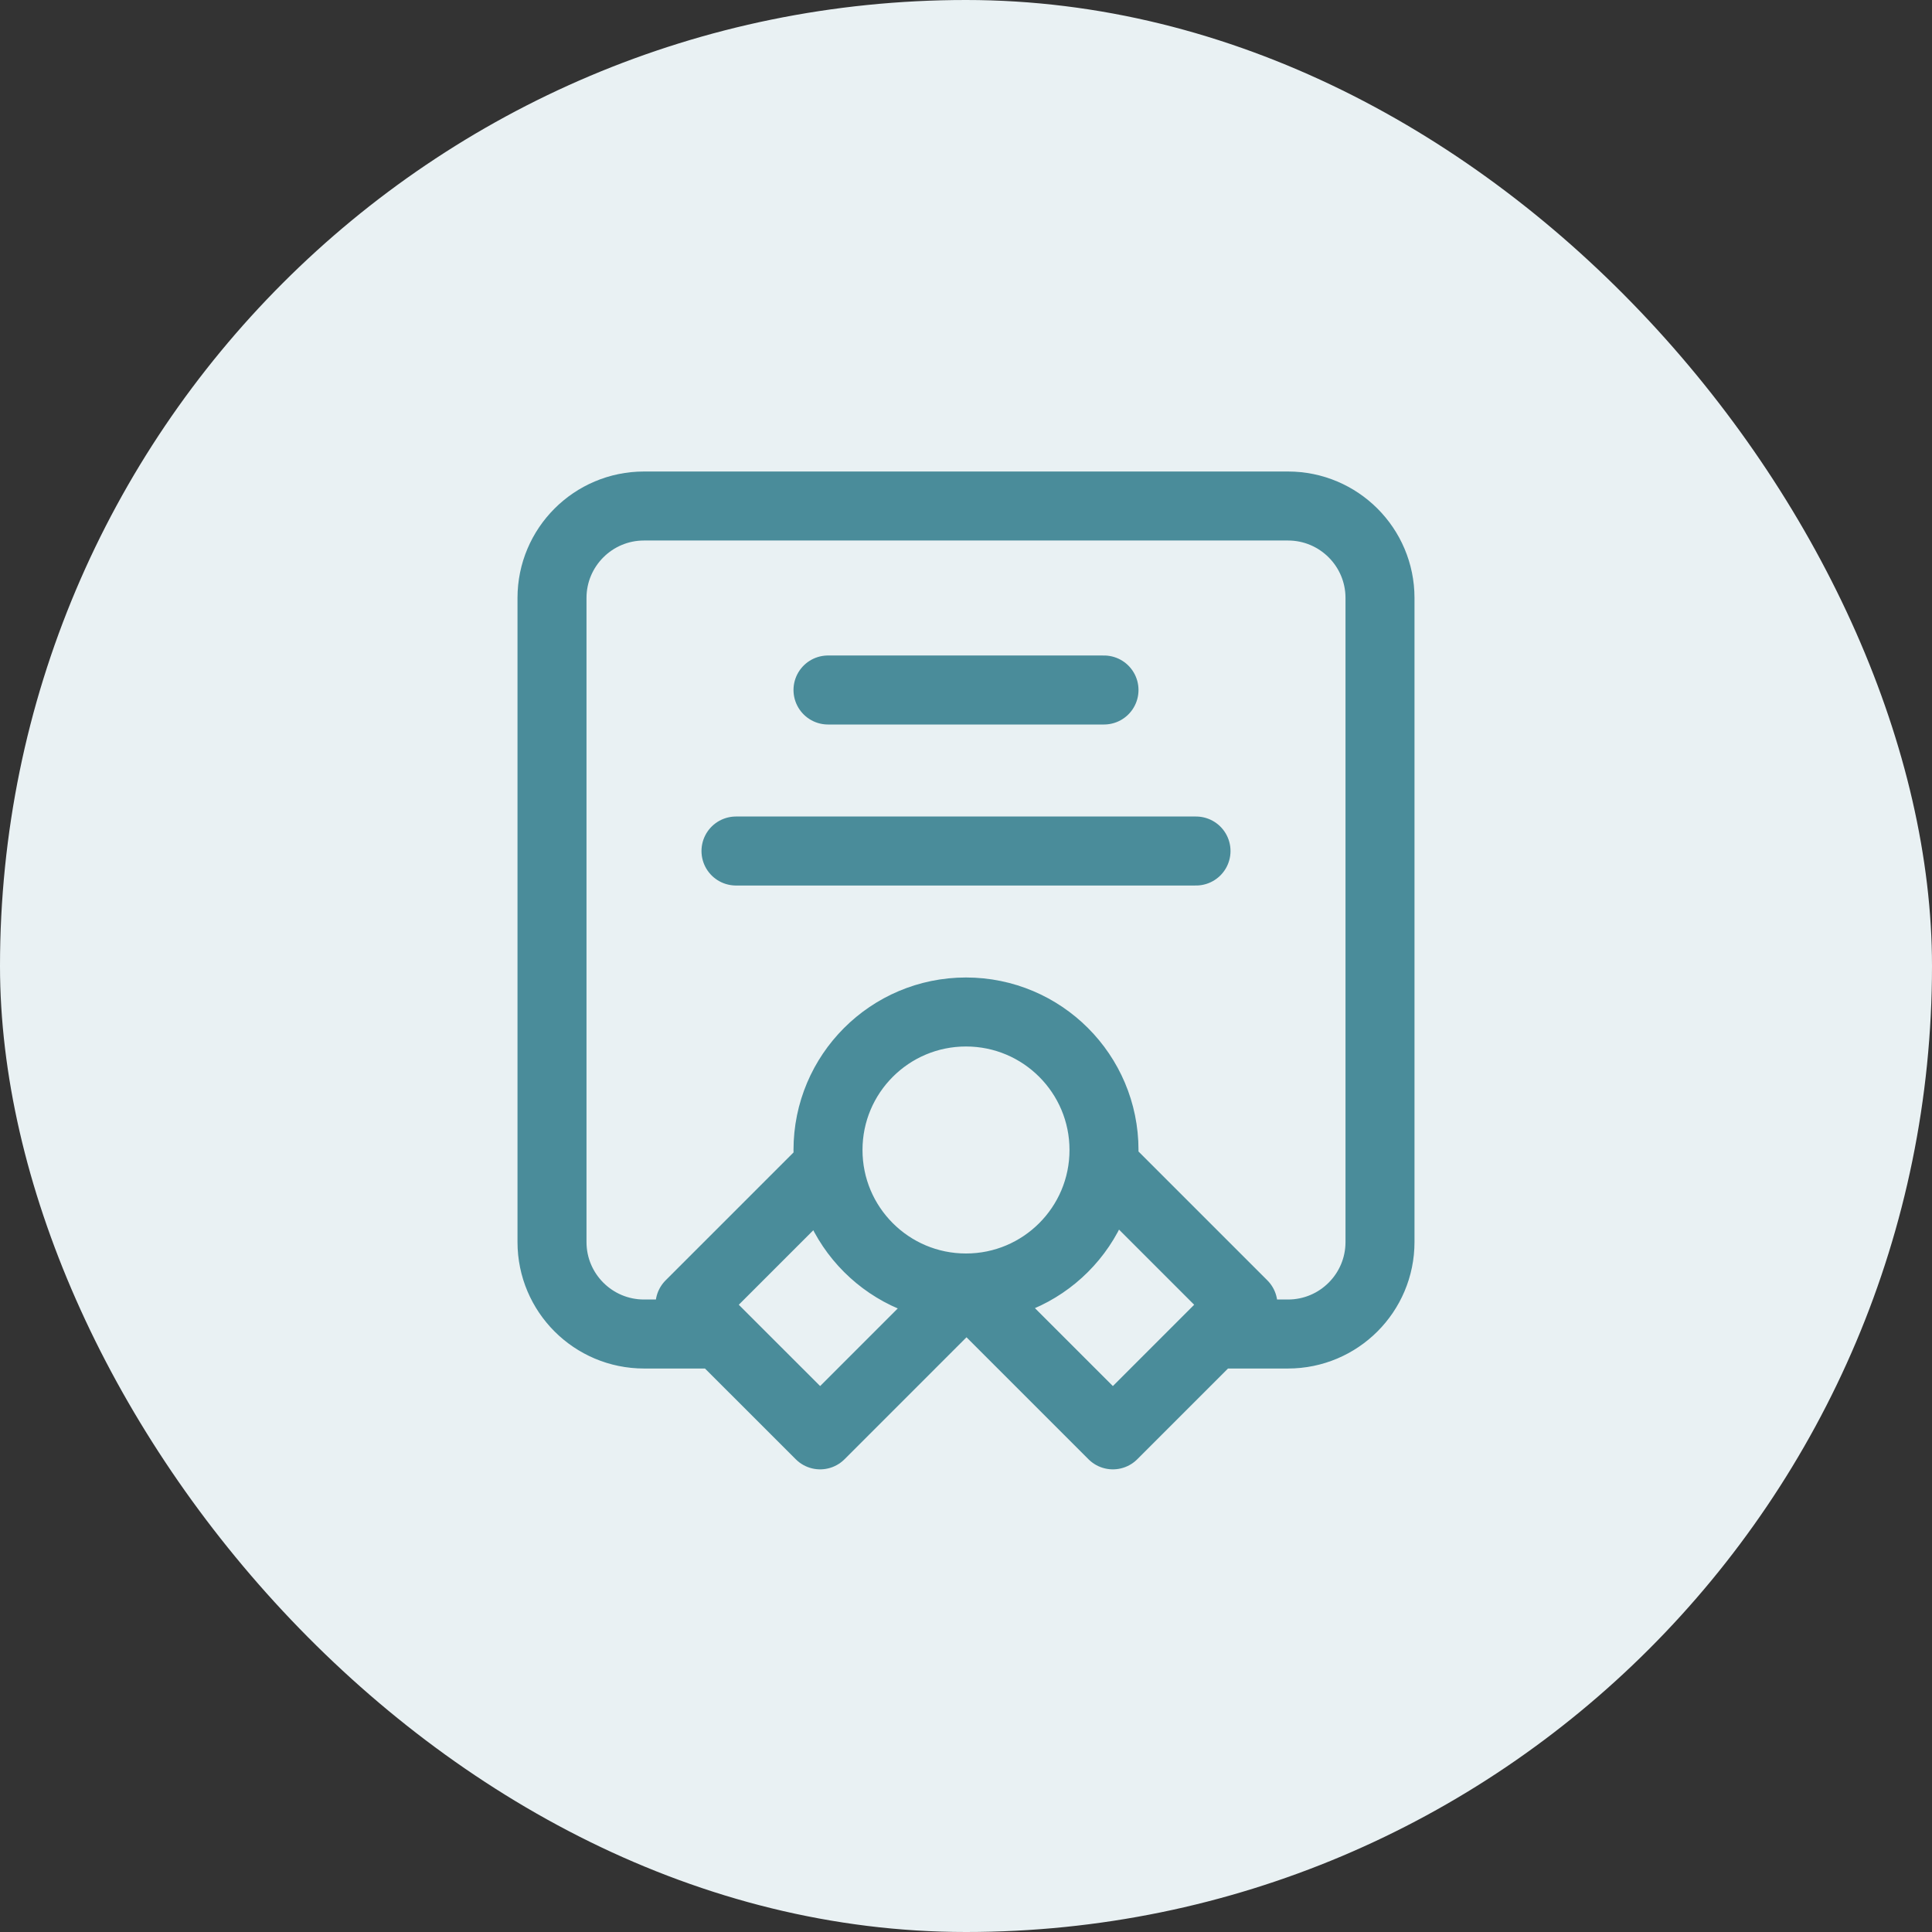
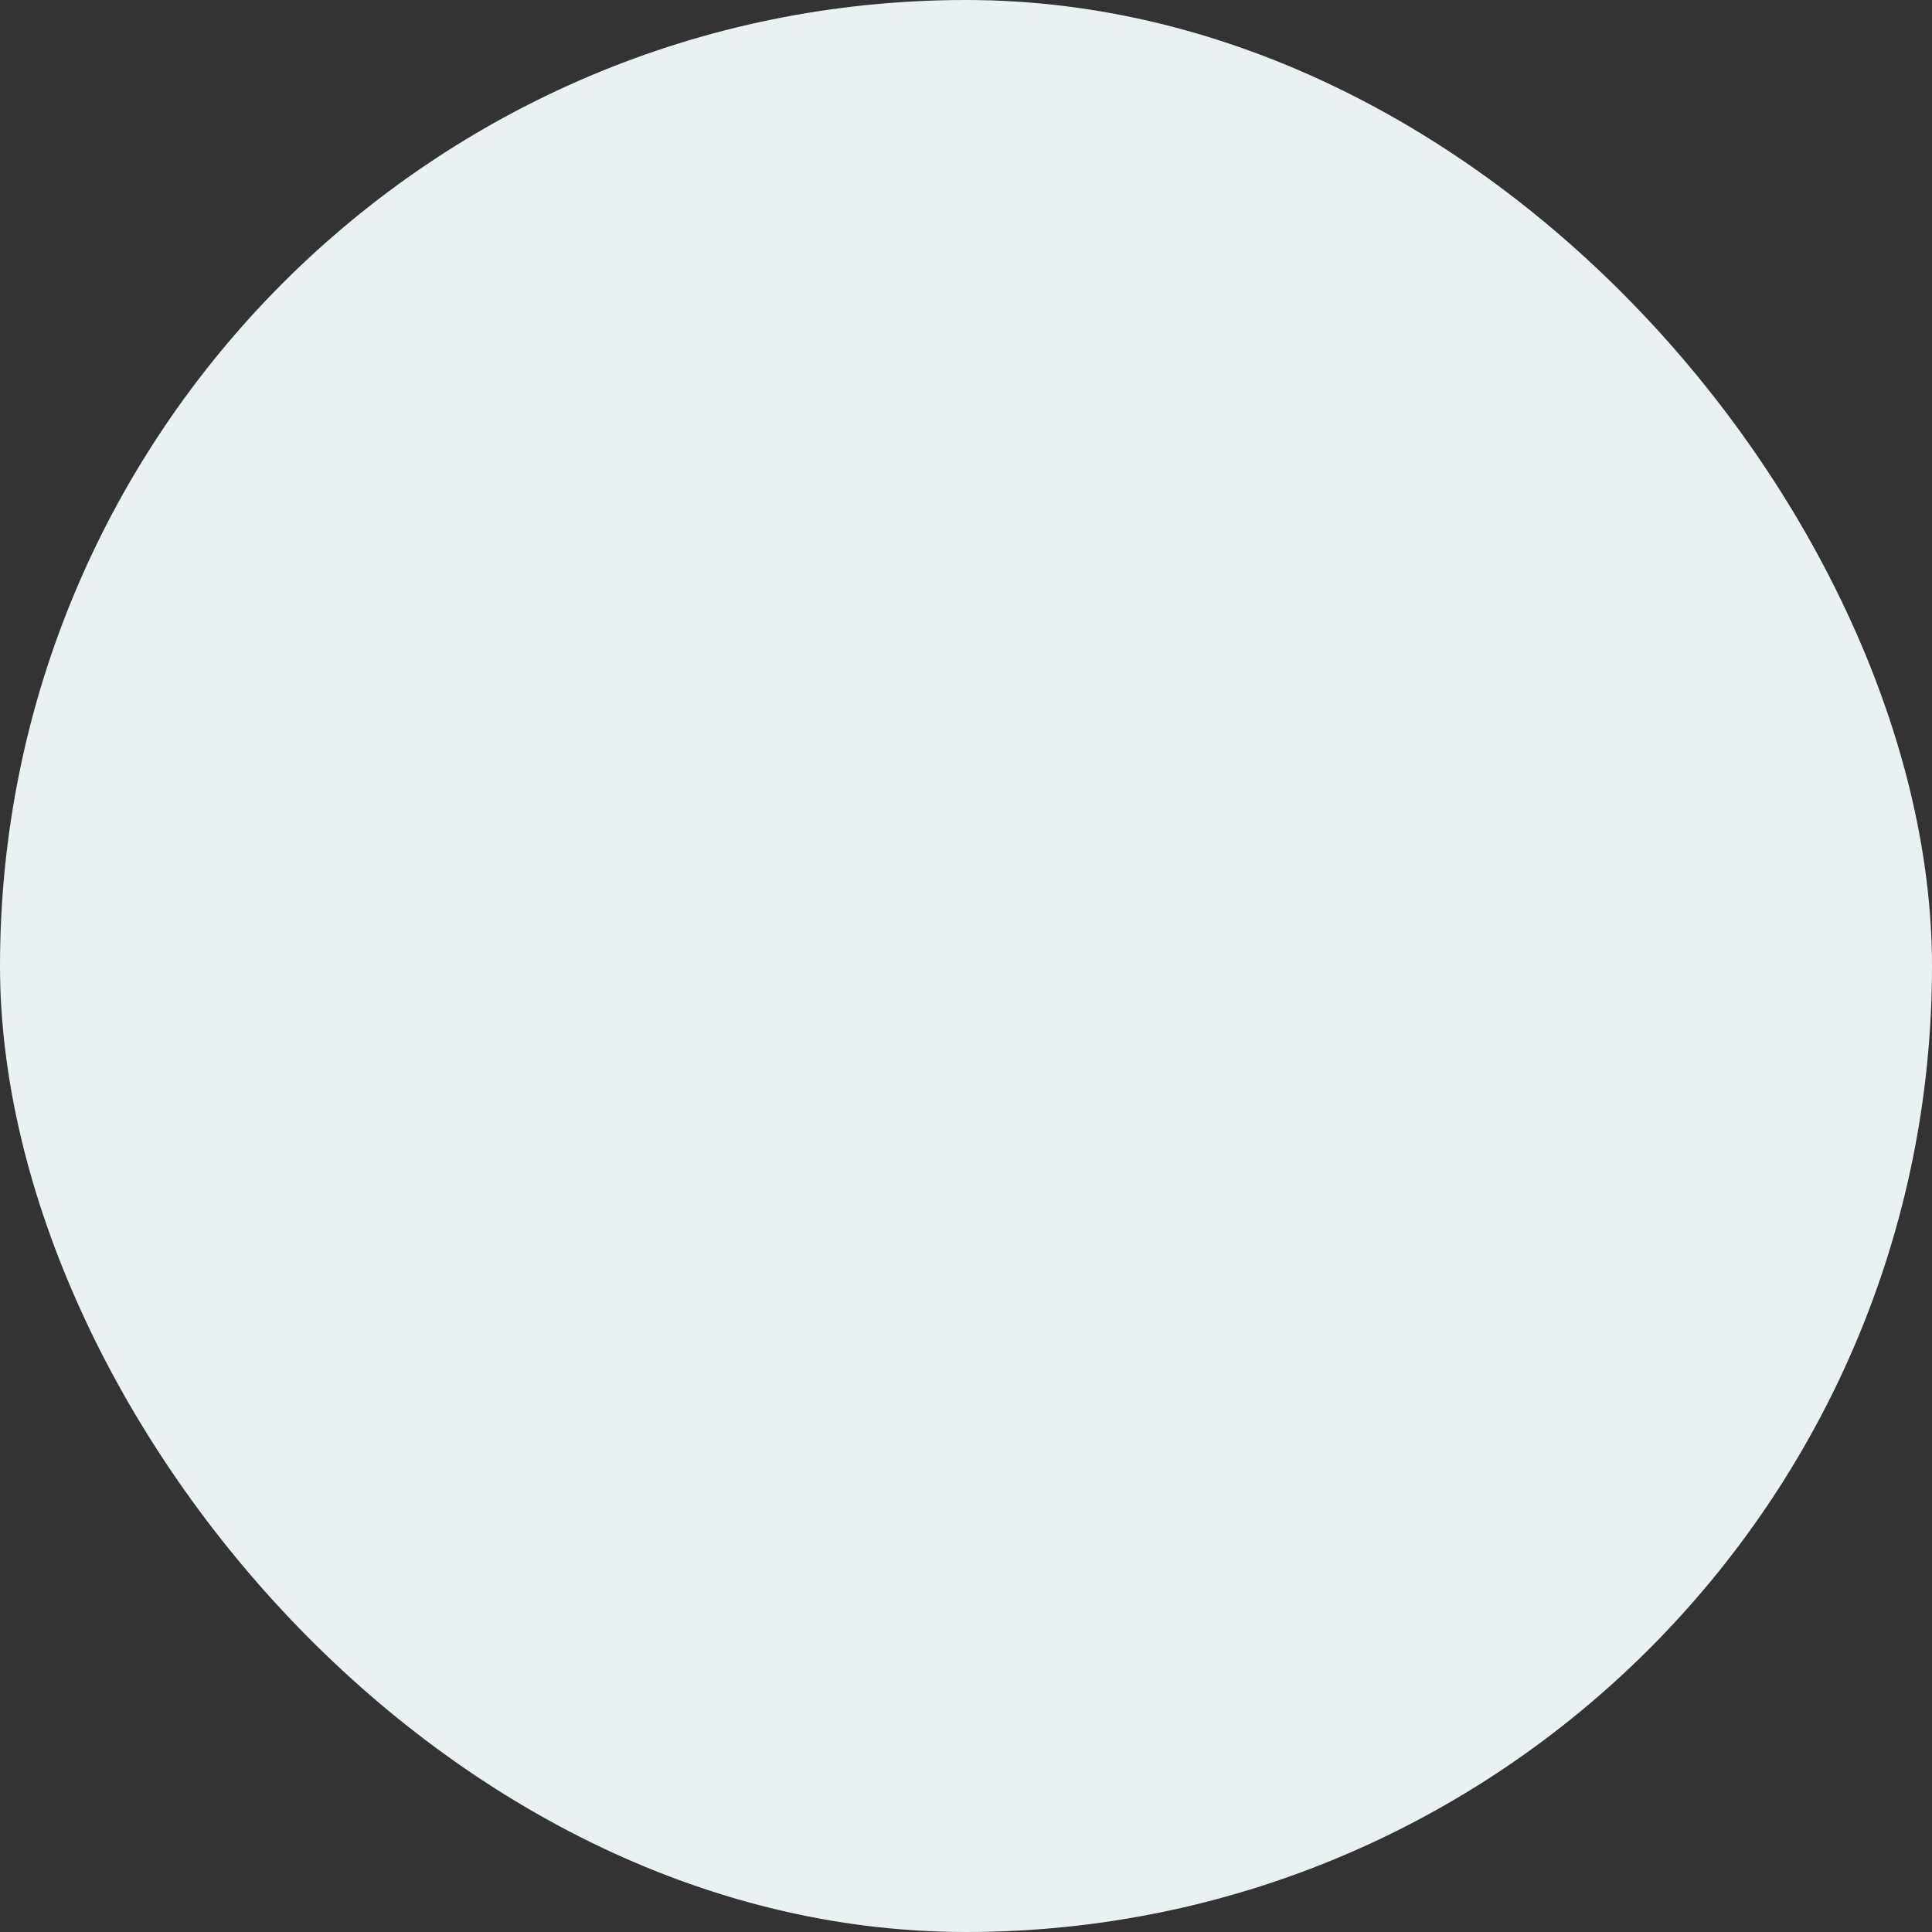
<svg xmlns="http://www.w3.org/2000/svg" width="56" height="56" viewBox="0 0 56 56" fill="none">
  <rect x="0" y="0" width="56" height="56" fill="#333333" stroke="none" />
  <rect width="56" height="56" rx="28" fill="#E9F1F3" />
-   <path d="M20.667 38.667H18.667C17.194 38.667 16 37.473 16 36V17.333C16 15.861 17.194 14.667 18.667 14.667H37.333C38.806 14.667 40 15.861 40 17.333V36C40 37.473 38.806 38.667 37.333 38.667H35.333M28 37.333C30.209 37.333 32 35.543 32 33.333C32 31.124 30.209 29.333 28 29.333C25.791 29.333 24 31.124 24 33.333C24 35.543 25.791 37.333 28 37.333ZM28 37.333L28.029 37.333L23.772 41.59L20 37.819L24.026 33.793M28 37.333L32.257 41.59L36.028 37.819L32.002 33.793M24 20H32M21.333 24.667H34.667" stroke="#4A8C9A" stroke-width="2" stroke-linecap="round" stroke-linejoin="round" />
</svg>